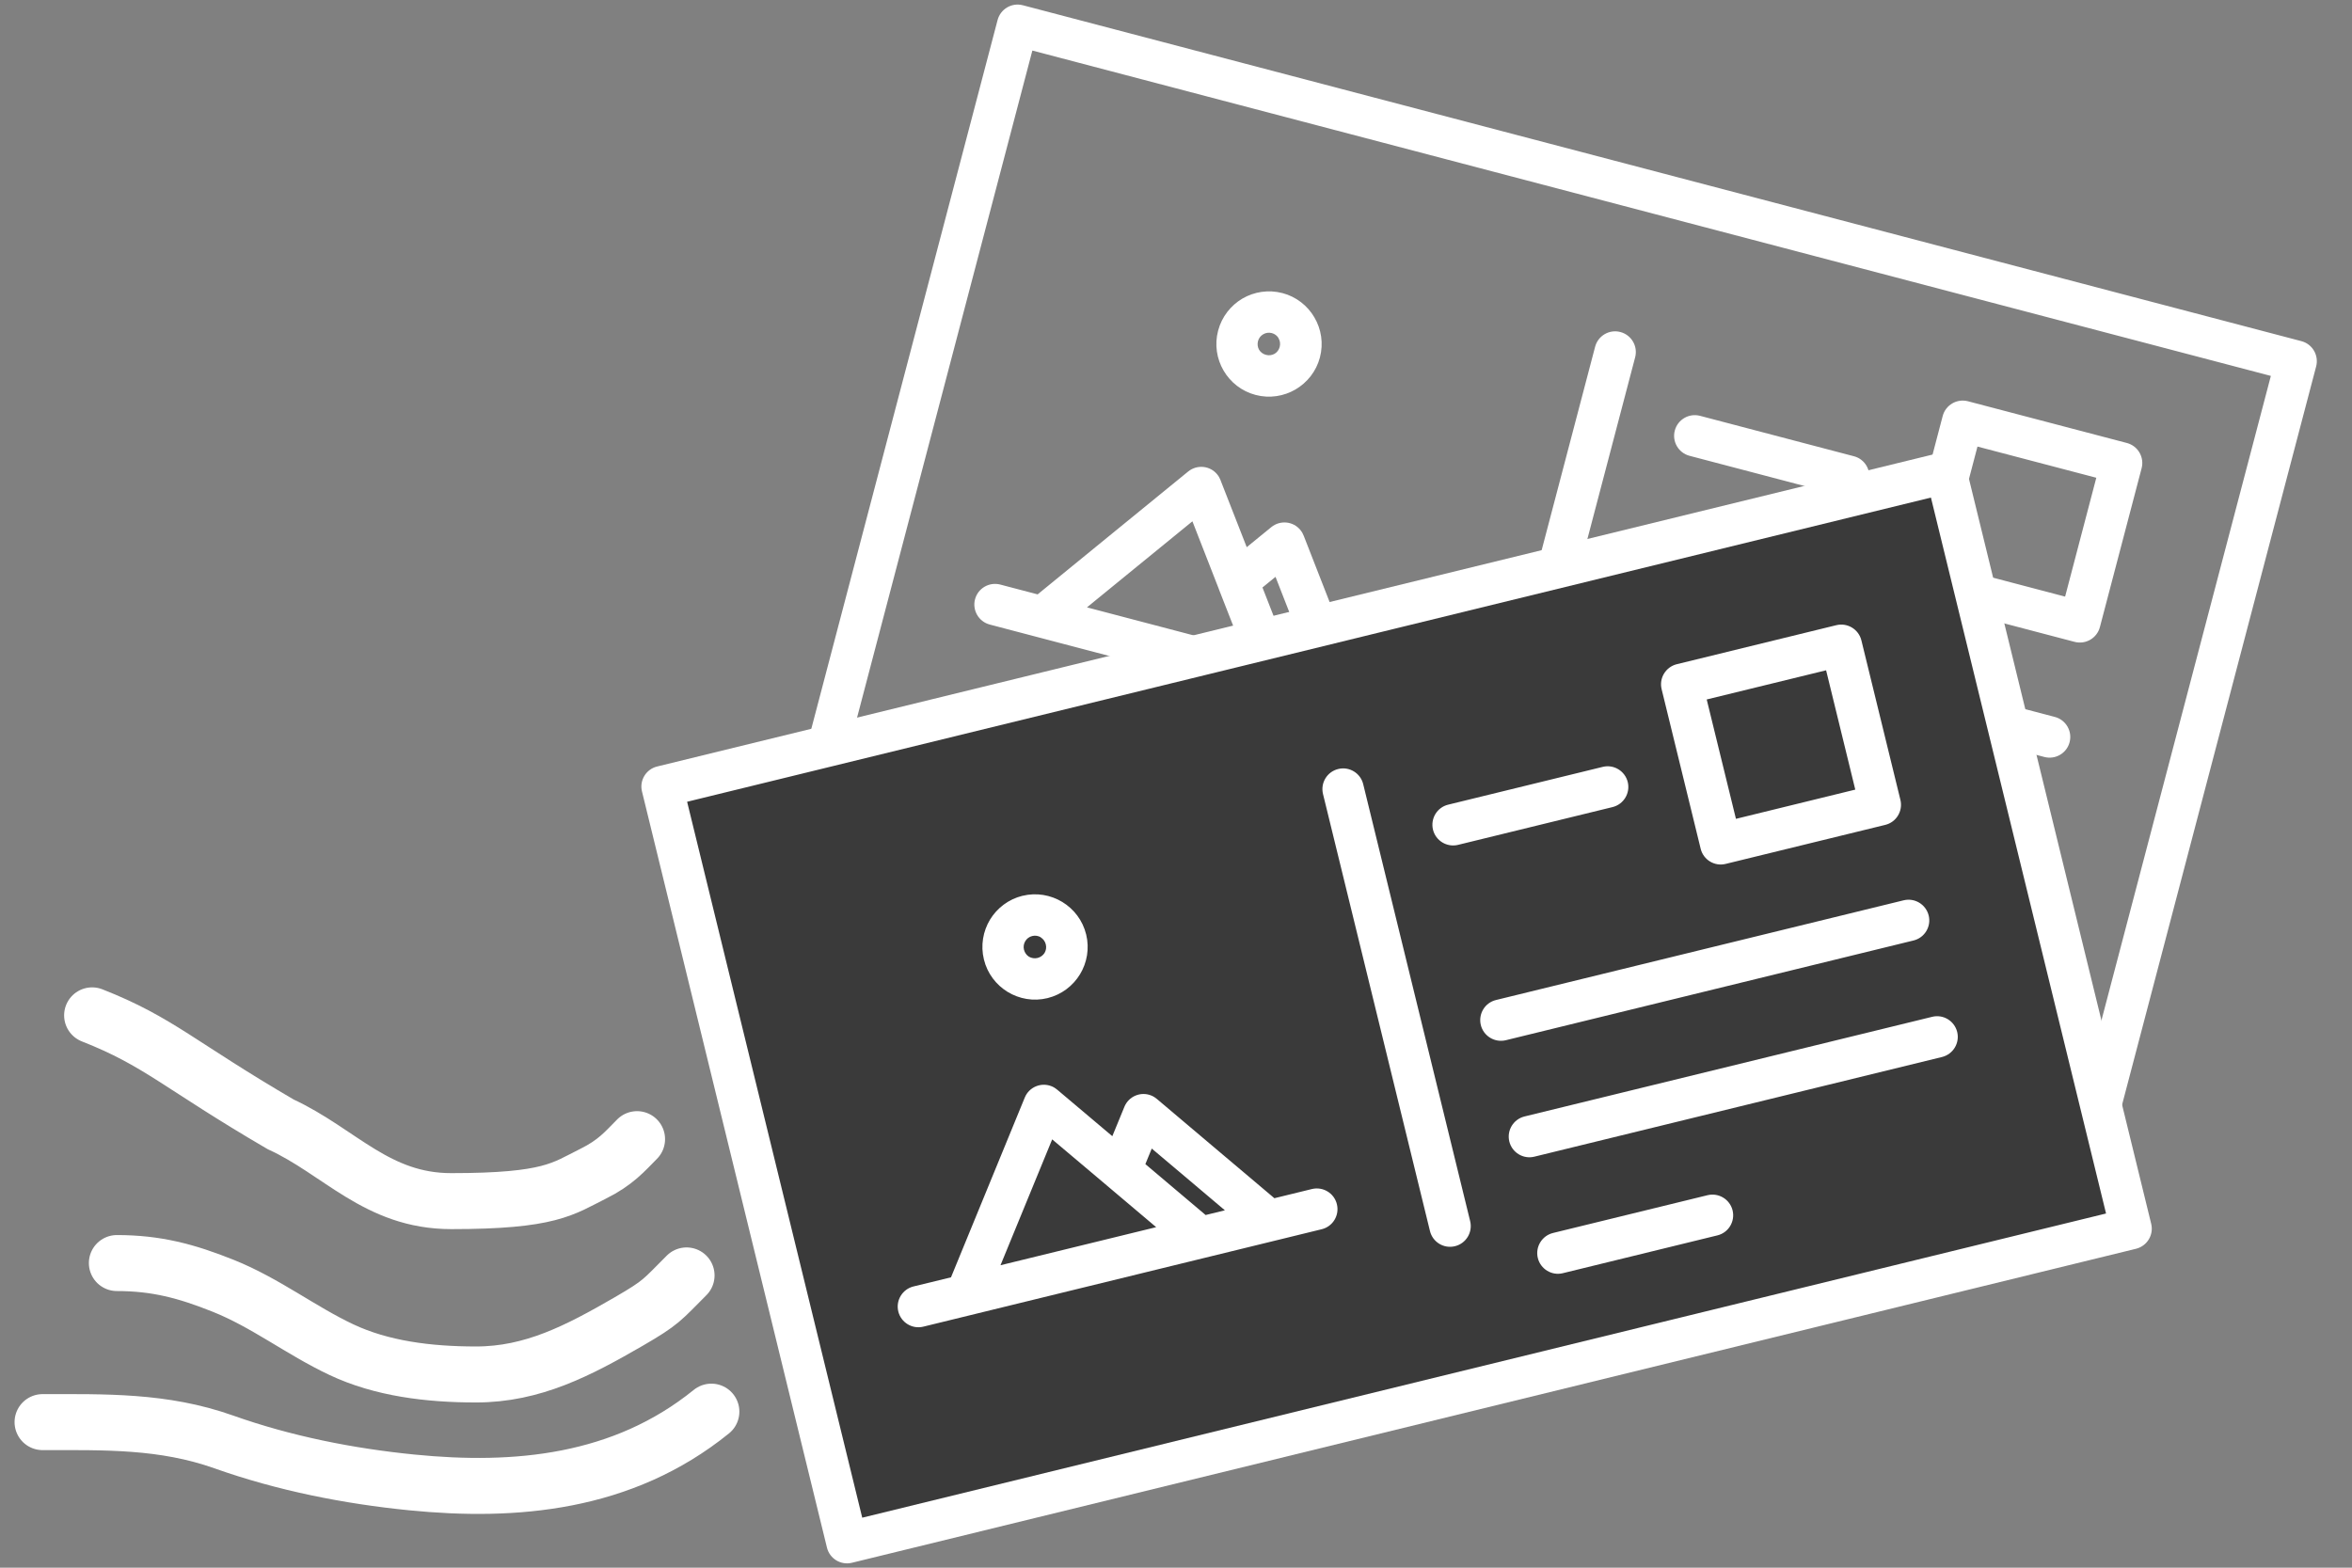
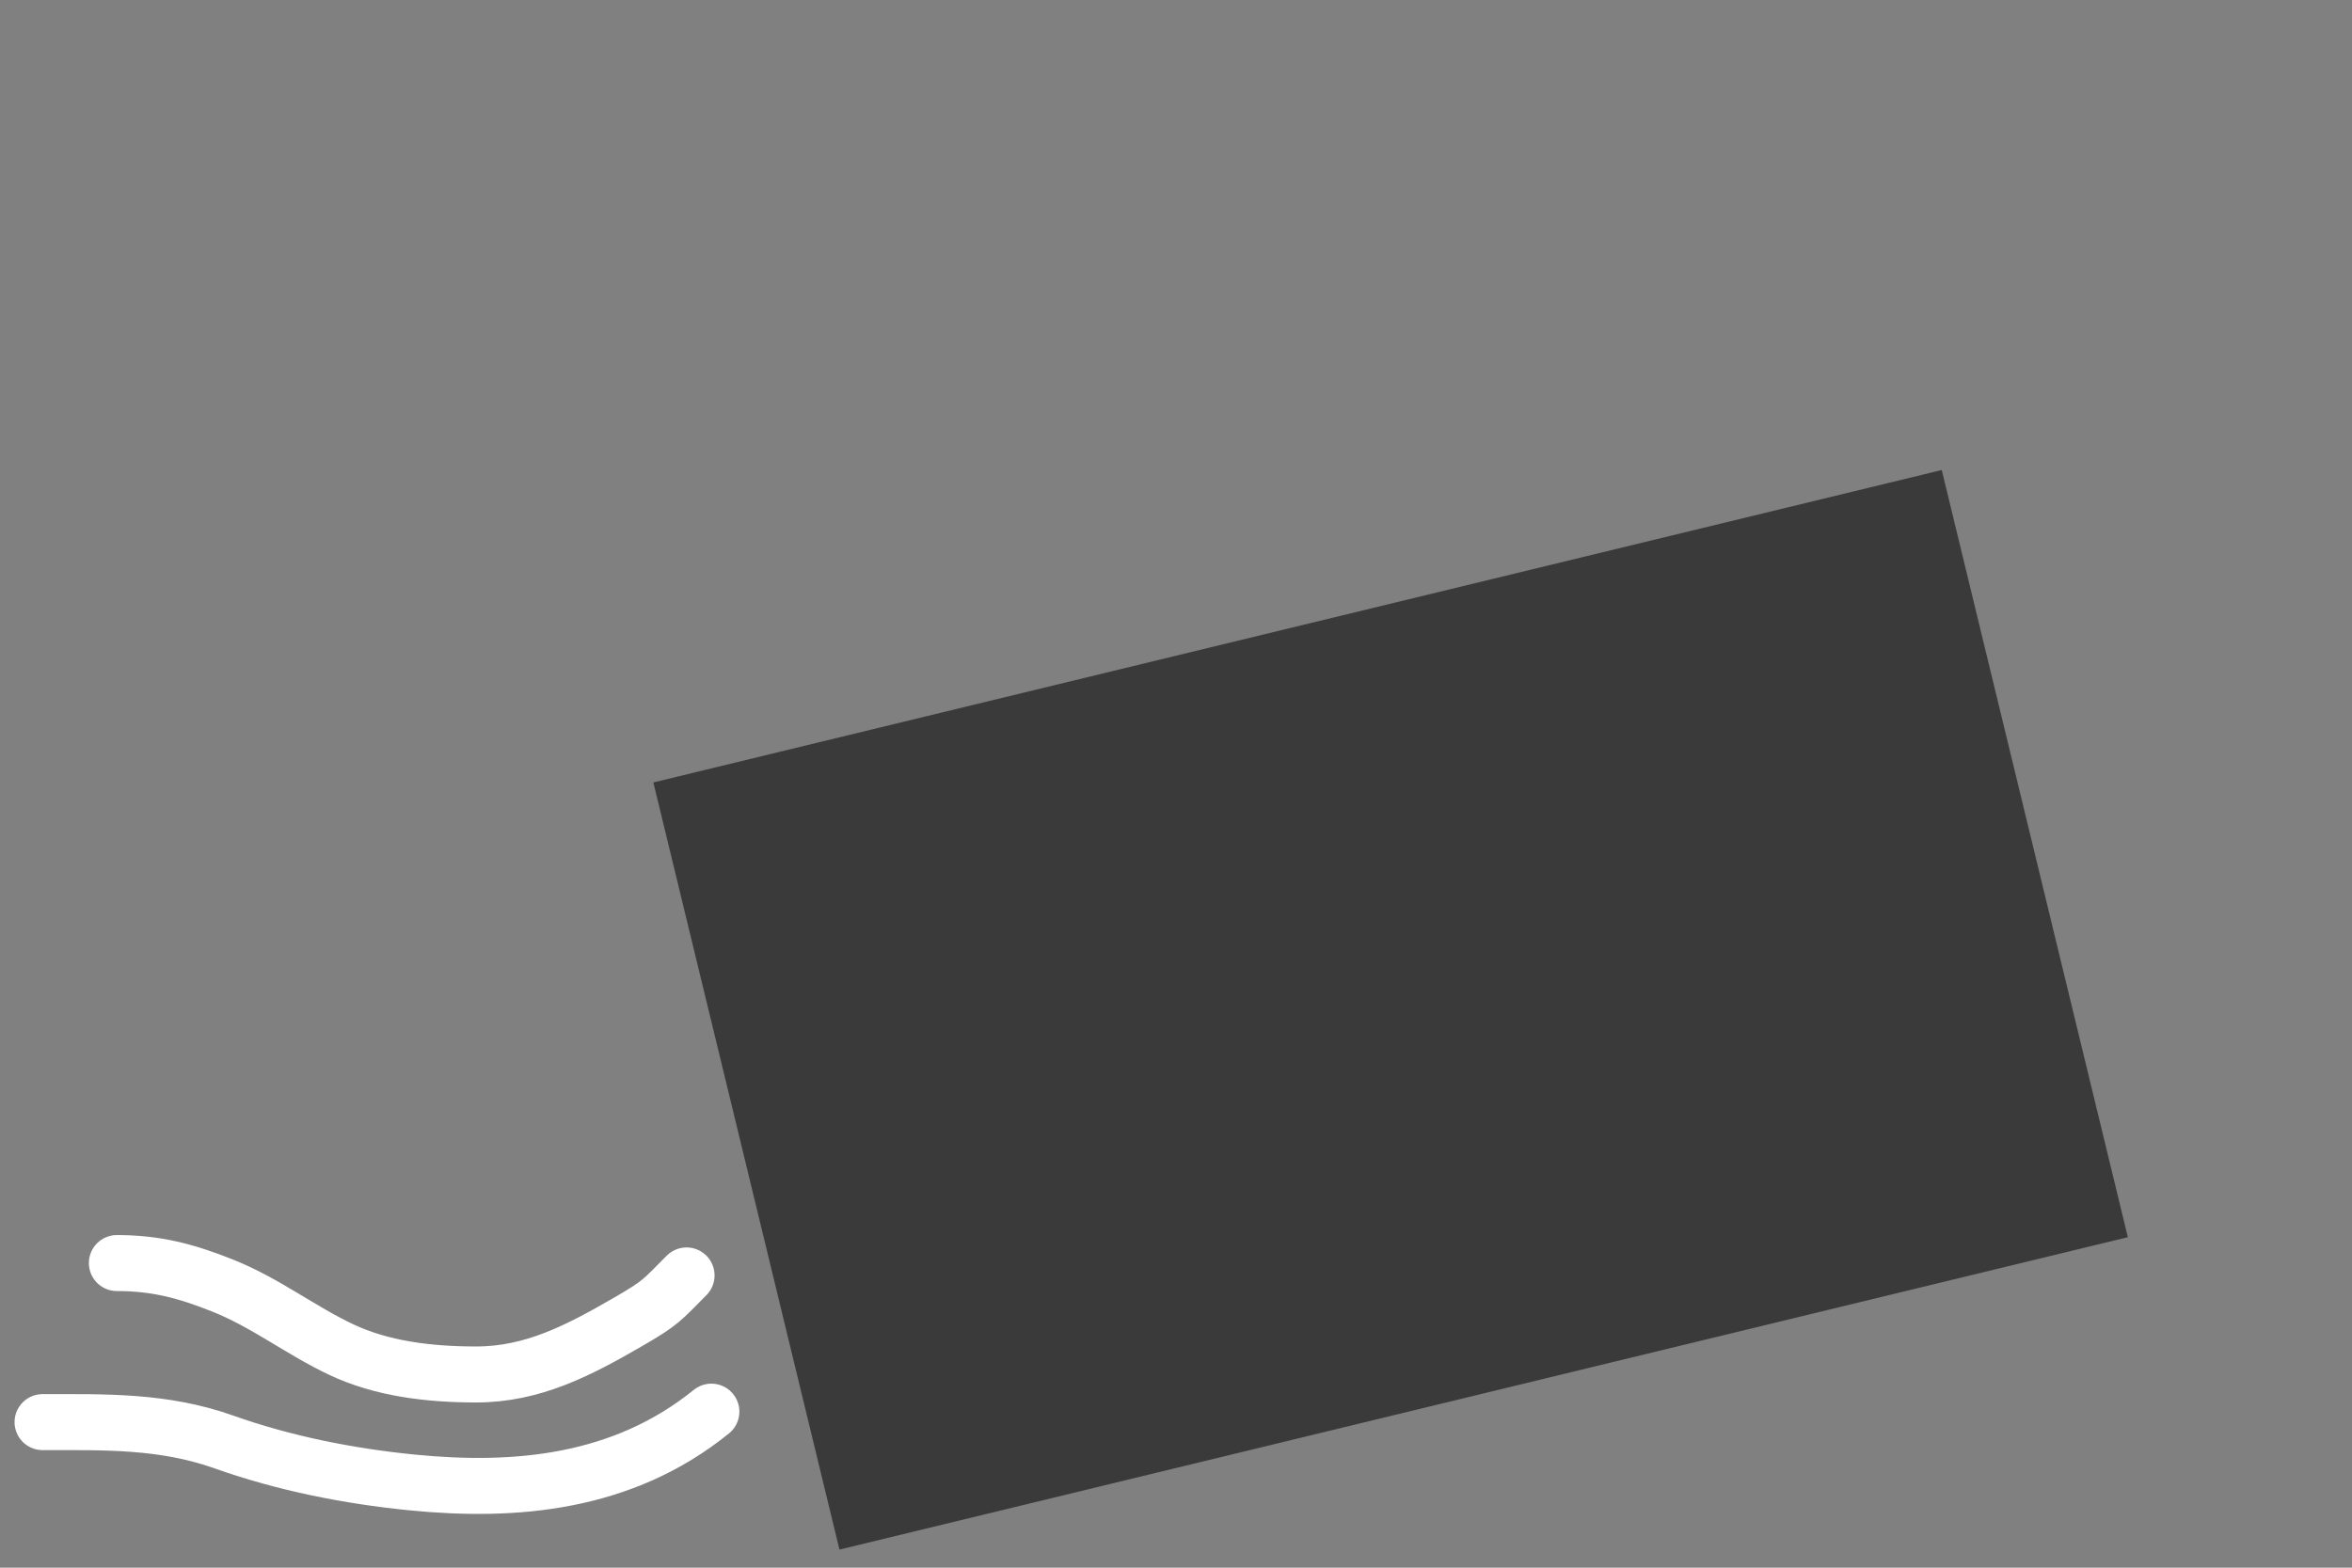
<svg xmlns="http://www.w3.org/2000/svg" width="42" height="28" viewBox="0 0 42 28" fill="none">
  <rect x="0" y="0" width="42" height="28" fill="#808080" stroke="none" />
-   <path fill-rule="evenodd" clip-rule="evenodd" d="M21.796 8.579L22.263 9.773L22.703 9.414C22.861 9.286 23.093 9.309 23.221 9.466C23.248 9.499 23.268 9.535 23.282 9.572L23.814 10.934L24.28 12.127L24.946 12.302C25.144 12.354 25.262 12.556 25.21 12.753C25.158 12.95 24.956 13.069 24.758 13.017L17.675 11.155C17.477 11.103 17.36 10.901 17.411 10.704C17.463 10.507 17.665 10.389 17.863 10.441L18.529 10.616L19.8 9.578L21.218 8.421C21.376 8.293 21.608 8.316 21.736 8.473C21.763 8.506 21.783 8.542 21.797 8.579L21.796 8.579ZM21.774 10.545L21.762 10.512L21.293 9.311L20.266 10.149L19.41 10.848L22.177 11.575L21.774 10.545ZM22.544 10.493L23.057 11.805L23.399 11.895L23.128 11.202L22.777 10.303L22.544 10.493ZM22.899 5.234C23.15 5.3 23.351 5.462 23.472 5.67C23.594 5.878 23.636 6.132 23.57 6.384C23.504 6.634 23.342 6.834 23.134 6.956C22.926 7.077 22.672 7.12 22.422 7.054C22.171 6.988 21.971 6.827 21.849 6.618C21.728 6.41 21.686 6.156 21.752 5.906C21.818 5.655 21.98 5.454 22.187 5.332C22.395 5.211 22.65 5.169 22.901 5.235L22.899 5.234ZM22.834 6.043C22.808 5.998 22.765 5.963 22.711 5.949C22.657 5.935 22.602 5.944 22.558 5.97C22.513 5.996 22.478 6.039 22.464 6.093C22.45 6.147 22.458 6.202 22.483 6.246C22.509 6.29 22.553 6.324 22.607 6.338C22.661 6.353 22.716 6.344 22.76 6.319C22.804 6.293 22.838 6.25 22.852 6.195C22.866 6.141 22.858 6.086 22.831 6.042L22.834 6.043ZM28.169 15.759C27.972 15.707 27.854 15.505 27.906 15.308C27.958 15.11 28.16 14.992 28.357 15.044L31.105 15.766C31.302 15.818 31.42 16.02 31.368 16.218C31.316 16.415 31.114 16.533 30.917 16.481L28.169 15.759ZM28.714 13.687C28.516 13.635 28.398 13.433 28.45 13.236C28.502 13.038 28.704 12.92 28.901 12.972L36.15 14.877C36.347 14.928 36.465 15.131 36.413 15.328C36.361 15.525 36.159 15.643 35.962 15.591L28.714 13.687ZM29.258 11.616C29.061 11.564 28.943 11.361 28.994 11.164C29.046 10.967 29.248 10.849 29.446 10.901L36.694 12.805C36.891 12.857 37.009 13.059 36.957 13.257C36.906 13.454 36.703 13.572 36.506 13.52L29.258 11.616ZM37.434 8.533L35.312 7.976L34.755 10.098L36.877 10.656L37.434 8.533ZM35.143 7.167L37.98 7.912C38.177 7.964 38.295 8.166 38.243 8.364L37.498 11.201C37.446 11.398 37.244 11.516 37.046 11.464L34.209 10.719C34.012 10.667 33.894 10.465 33.946 10.268L34.691 7.43C34.743 7.233 34.945 7.115 35.143 7.167ZM28.484 6.194C28.536 5.996 28.738 5.878 28.935 5.93C29.133 5.982 29.251 6.184 29.199 6.382L27.157 14.153C27.105 14.351 26.903 14.469 26.705 14.417C26.508 14.365 26.39 14.163 26.442 13.966L28.484 6.194ZM18.266 0.094L41.096 6.093C41.294 6.145 41.411 6.347 41.36 6.544L37.826 19.991C37.775 20.188 37.572 20.306 37.375 20.254L14.544 14.255C14.347 14.203 14.229 14.001 14.281 13.804L17.814 0.358C17.866 0.16 18.068 0.042 18.265 0.094L18.266 0.094ZM40.551 6.714L18.435 0.903L15.09 13.634L37.205 19.445L40.551 6.714ZM30.17 8.141C29.973 8.089 29.855 7.887 29.907 7.69C29.959 7.493 30.161 7.375 30.358 7.427L33.106 8.149C33.303 8.2 33.421 8.403 33.369 8.6C33.317 8.797 33.115 8.915 32.918 8.863L30.17 8.141Z" fill="white" />
  <rect x="11.667" y="13.975" width="23.674" height="14.099" transform="rotate(-13.633 11.667 13.975)" fill="#3A3A3A" />
-   <path fill-rule="evenodd" clip-rule="evenodd" d="M18.883 19.466L19.863 20.293L20.079 19.767C20.156 19.58 20.371 19.49 20.559 19.567C20.598 19.583 20.632 19.605 20.662 19.631L21.779 20.575L22.757 21.401L23.427 21.237C23.625 21.189 23.825 21.31 23.873 21.508C23.922 21.707 23.8 21.907 23.602 21.955L16.488 23.695C16.29 23.744 16.09 23.622 16.041 23.424C15.993 23.226 16.114 23.026 16.312 22.977L16.982 22.814L17.605 21.296L18.3 19.602C18.377 19.415 18.592 19.325 18.78 19.402C18.819 19.418 18.853 19.44 18.883 19.466L18.883 19.466ZM19.801 21.204L19.774 21.181L18.789 20.35L18.286 21.575L17.866 22.598L20.646 21.918L19.801 21.204ZM20.453 20.792L21.529 21.701L21.873 21.617L21.304 21.136L20.567 20.514L20.453 20.792ZM18.258 16C18.51 15.938 18.764 15.985 18.97 16.11C19.176 16.235 19.334 16.438 19.396 16.691C19.457 16.942 19.411 17.195 19.286 17.401C19.161 17.607 18.957 17.765 18.706 17.827C18.455 17.889 18.201 17.842 17.995 17.717C17.79 17.592 17.631 17.389 17.57 17.137C17.508 16.885 17.555 16.631 17.679 16.425C17.805 16.219 18.008 16.061 18.26 15.999L18.258 16ZM18.587 16.741C18.542 16.715 18.488 16.704 18.433 16.718C18.379 16.731 18.335 16.765 18.309 16.809C18.282 16.853 18.272 16.908 18.285 16.962C18.299 17.017 18.332 17.061 18.375 17.088C18.419 17.113 18.473 17.123 18.528 17.11C18.582 17.096 18.626 17.063 18.653 17.02C18.679 16.976 18.689 16.922 18.675 16.867C18.662 16.813 18.628 16.769 18.584 16.742L18.587 16.741ZM27.908 22.74C27.71 22.789 27.51 22.667 27.461 22.469C27.413 22.271 27.534 22.071 27.732 22.022L30.492 21.347C30.69 21.299 30.89 21.42 30.939 21.618C30.987 21.817 30.866 22.017 30.667 22.065L27.908 22.74ZM27.399 20.659C27.201 20.708 27.001 20.586 26.952 20.388C26.904 20.19 27.025 19.99 27.223 19.941L34.503 18.161C34.701 18.112 34.901 18.234 34.95 18.432C34.998 18.63 34.877 18.83 34.678 18.879L27.399 20.659ZM26.89 18.579C26.692 18.627 26.492 18.506 26.443 18.308C26.395 18.109 26.516 17.909 26.714 17.861L33.994 16.08C34.192 16.032 34.392 16.153 34.441 16.352C34.489 16.55 34.368 16.75 34.169 16.798L26.89 18.579ZM32.609 11.972L30.477 12.493L30.999 14.625L33.13 14.103L32.609 11.972ZM29.943 11.863L32.792 11.166C32.99 11.118 33.19 11.239 33.239 11.437L33.936 14.287C33.984 14.485 33.863 14.685 33.665 14.733L30.815 15.43C30.617 15.479 30.417 15.357 30.369 15.159L29.672 12.31C29.623 12.112 29.745 11.912 29.943 11.863ZM23.625 14.181C23.577 13.983 23.698 13.783 23.897 13.735C24.095 13.686 24.295 13.808 24.343 14.006L26.253 21.811C26.301 22.01 26.18 22.21 25.981 22.258C25.783 22.307 25.583 22.185 25.535 21.987L23.625 14.181ZM11.735 13.69L34.665 8.081C34.863 8.033 35.063 8.154 35.111 8.352L38.414 21.857C38.463 22.055 38.341 22.255 38.143 22.304L15.214 27.912C15.015 27.961 14.815 27.839 14.767 27.641L11.464 14.136C11.415 13.938 11.537 13.738 11.735 13.69L11.735 13.69ZM34.481 8.887L12.27 14.32L15.397 27.107L37.608 21.674L34.481 8.887ZM26.036 15.09C25.838 15.138 25.638 15.017 25.589 14.819C25.541 14.62 25.662 14.42 25.86 14.372L28.62 13.697C28.818 13.648 29.018 13.77 29.067 13.968C29.115 14.166 28.994 14.366 28.796 14.415L26.036 15.09Z" fill="white" />
  <path d="M0.76 25.4C1.874 25.4 2.917 25.371 3.996 25.754C5.081 26.139 6.228 26.365 7.352 26.477C9.199 26.661 11.119 26.496 12.703 25.213" stroke="white" stroke-linecap="round" />
  <path d="M2.087 22.559C2.787 22.559 3.326 22.701 3.985 22.965C4.743 23.268 5.369 23.763 6.097 24.106C6.813 24.444 7.652 24.549 8.501 24.549C9.514 24.549 10.327 24.124 11.226 23.604C11.818 23.261 11.818 23.222 12.26 22.78" stroke="white" stroke-linecap="round" />
-   <path d="M1.645 18.135C2.841 18.605 3.193 19.02 5.011 20.081C6.068 20.568 6.731 21.453 8.058 21.453C9.828 21.453 10.052 21.232 10.589 20.965C10.995 20.764 11.155 20.568 11.376 20.346" stroke="white" stroke-linecap="round" />
</svg>